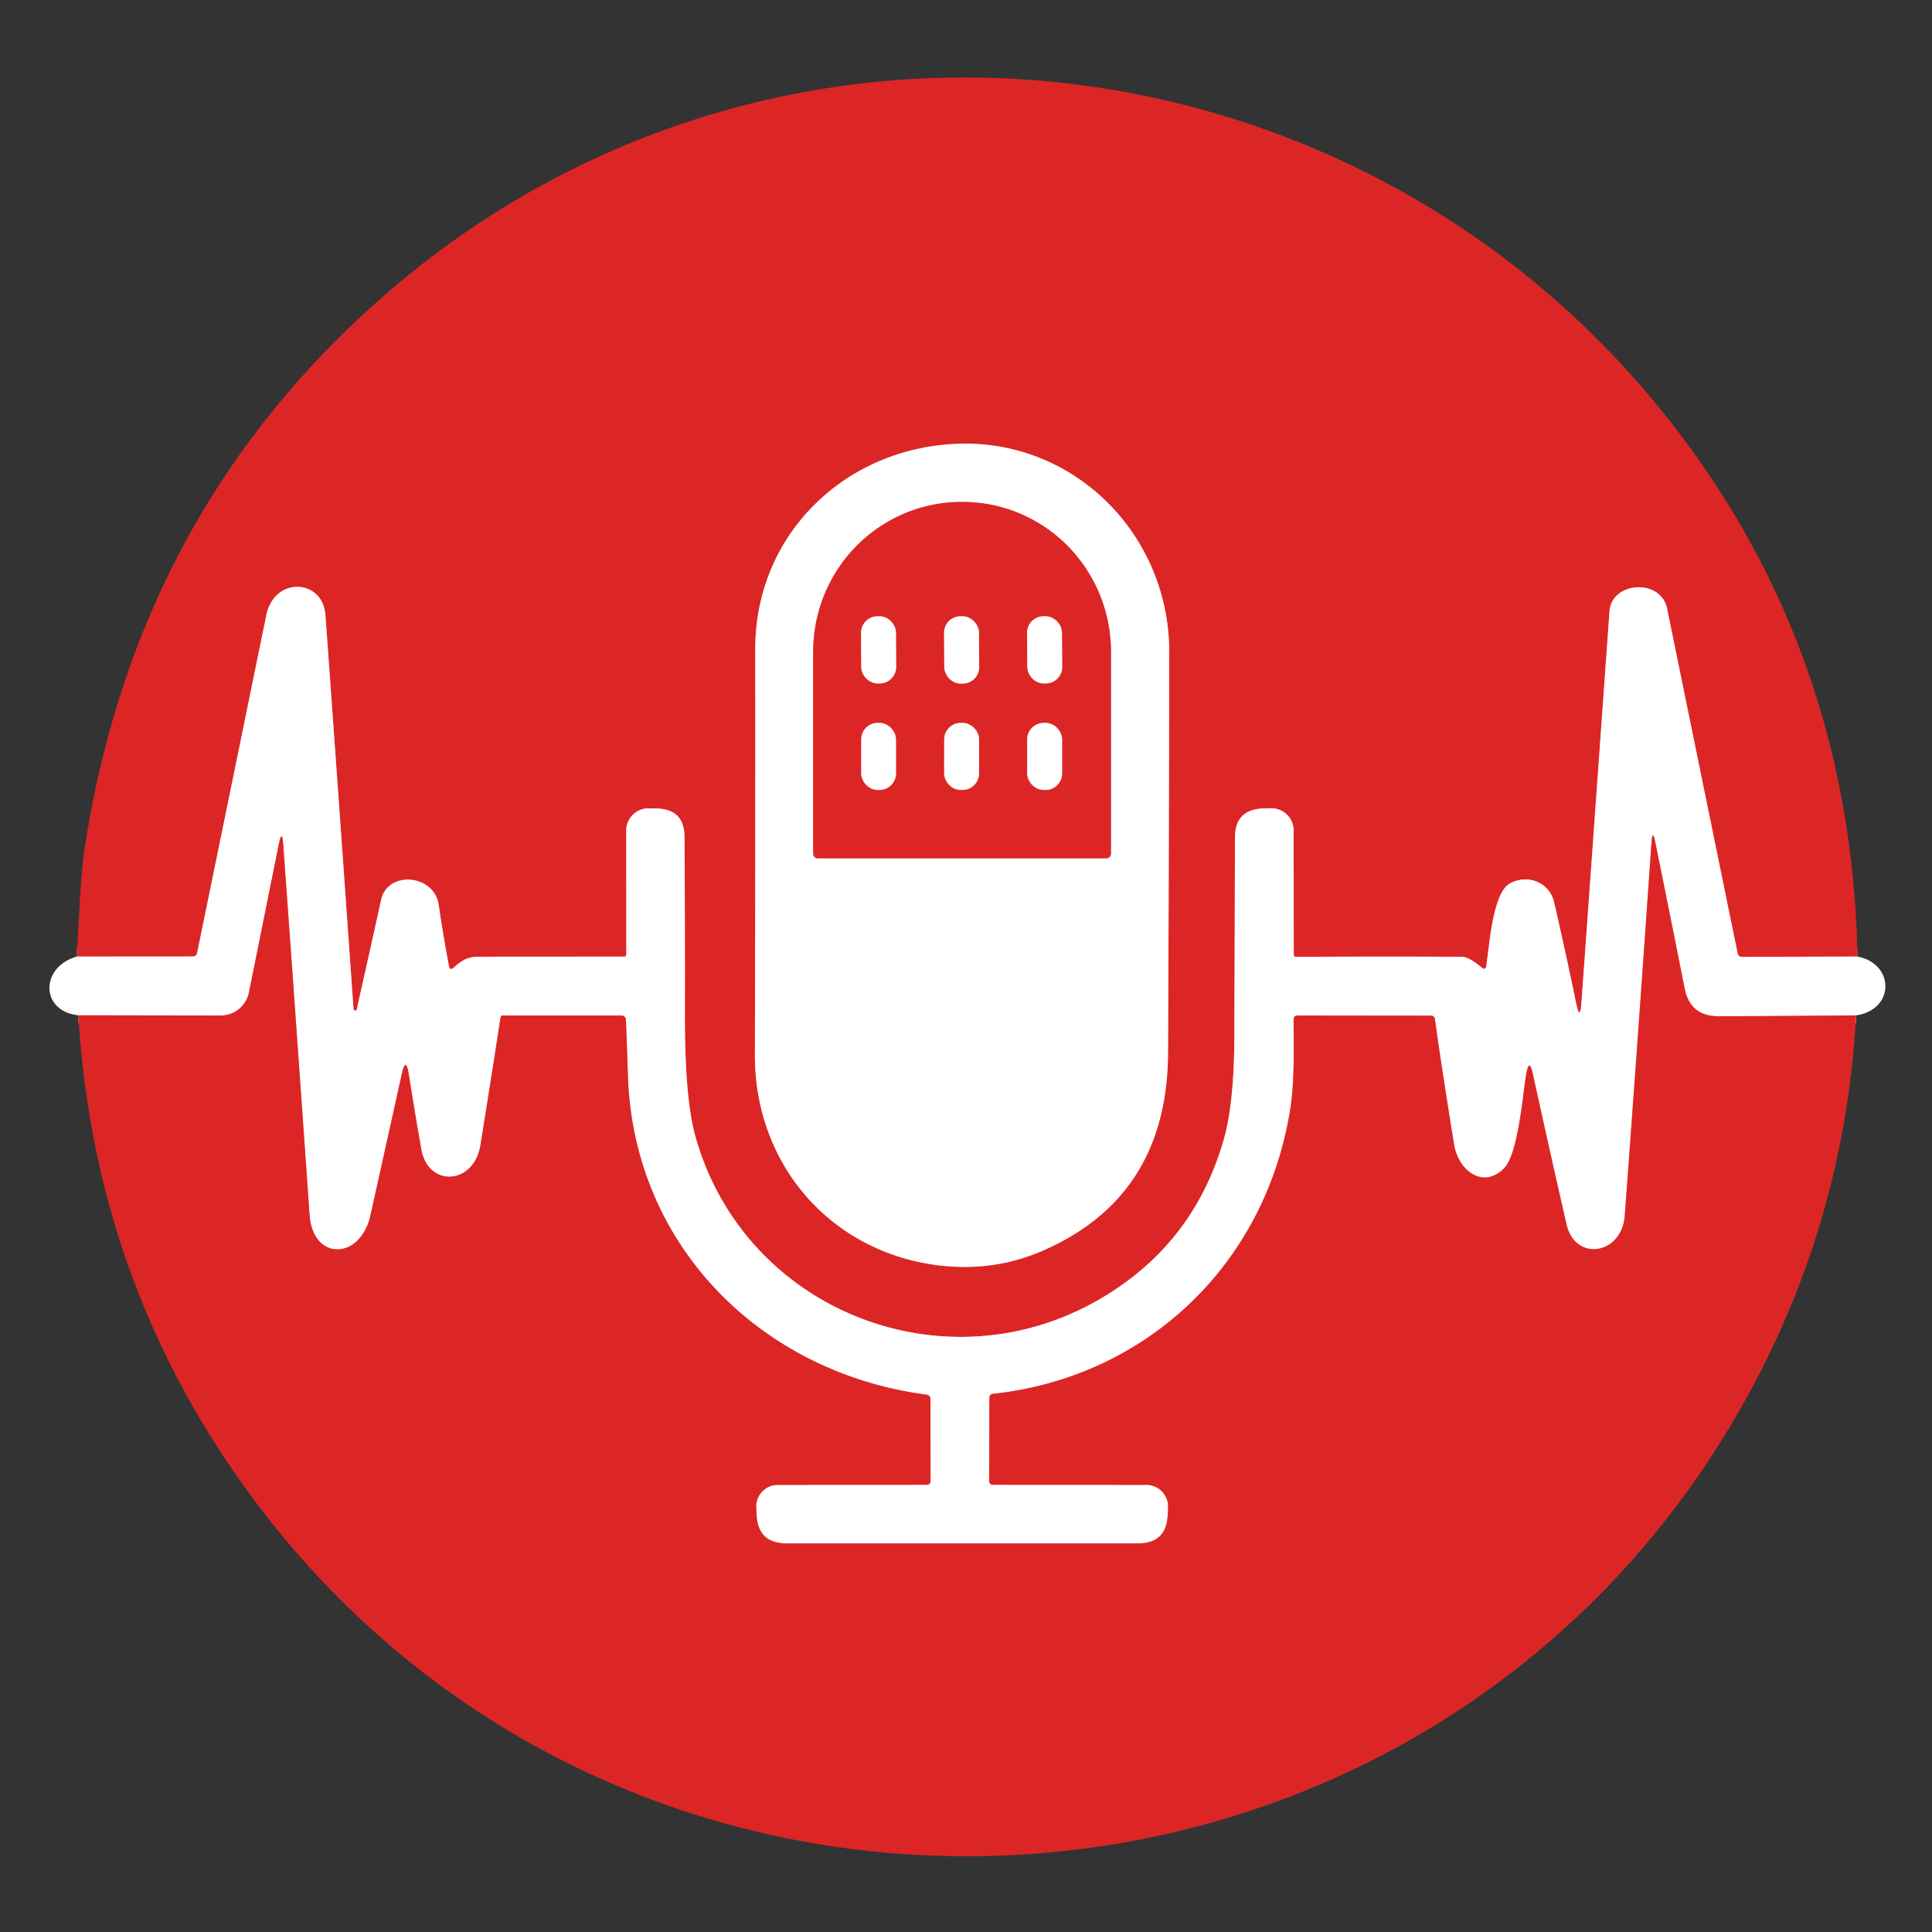
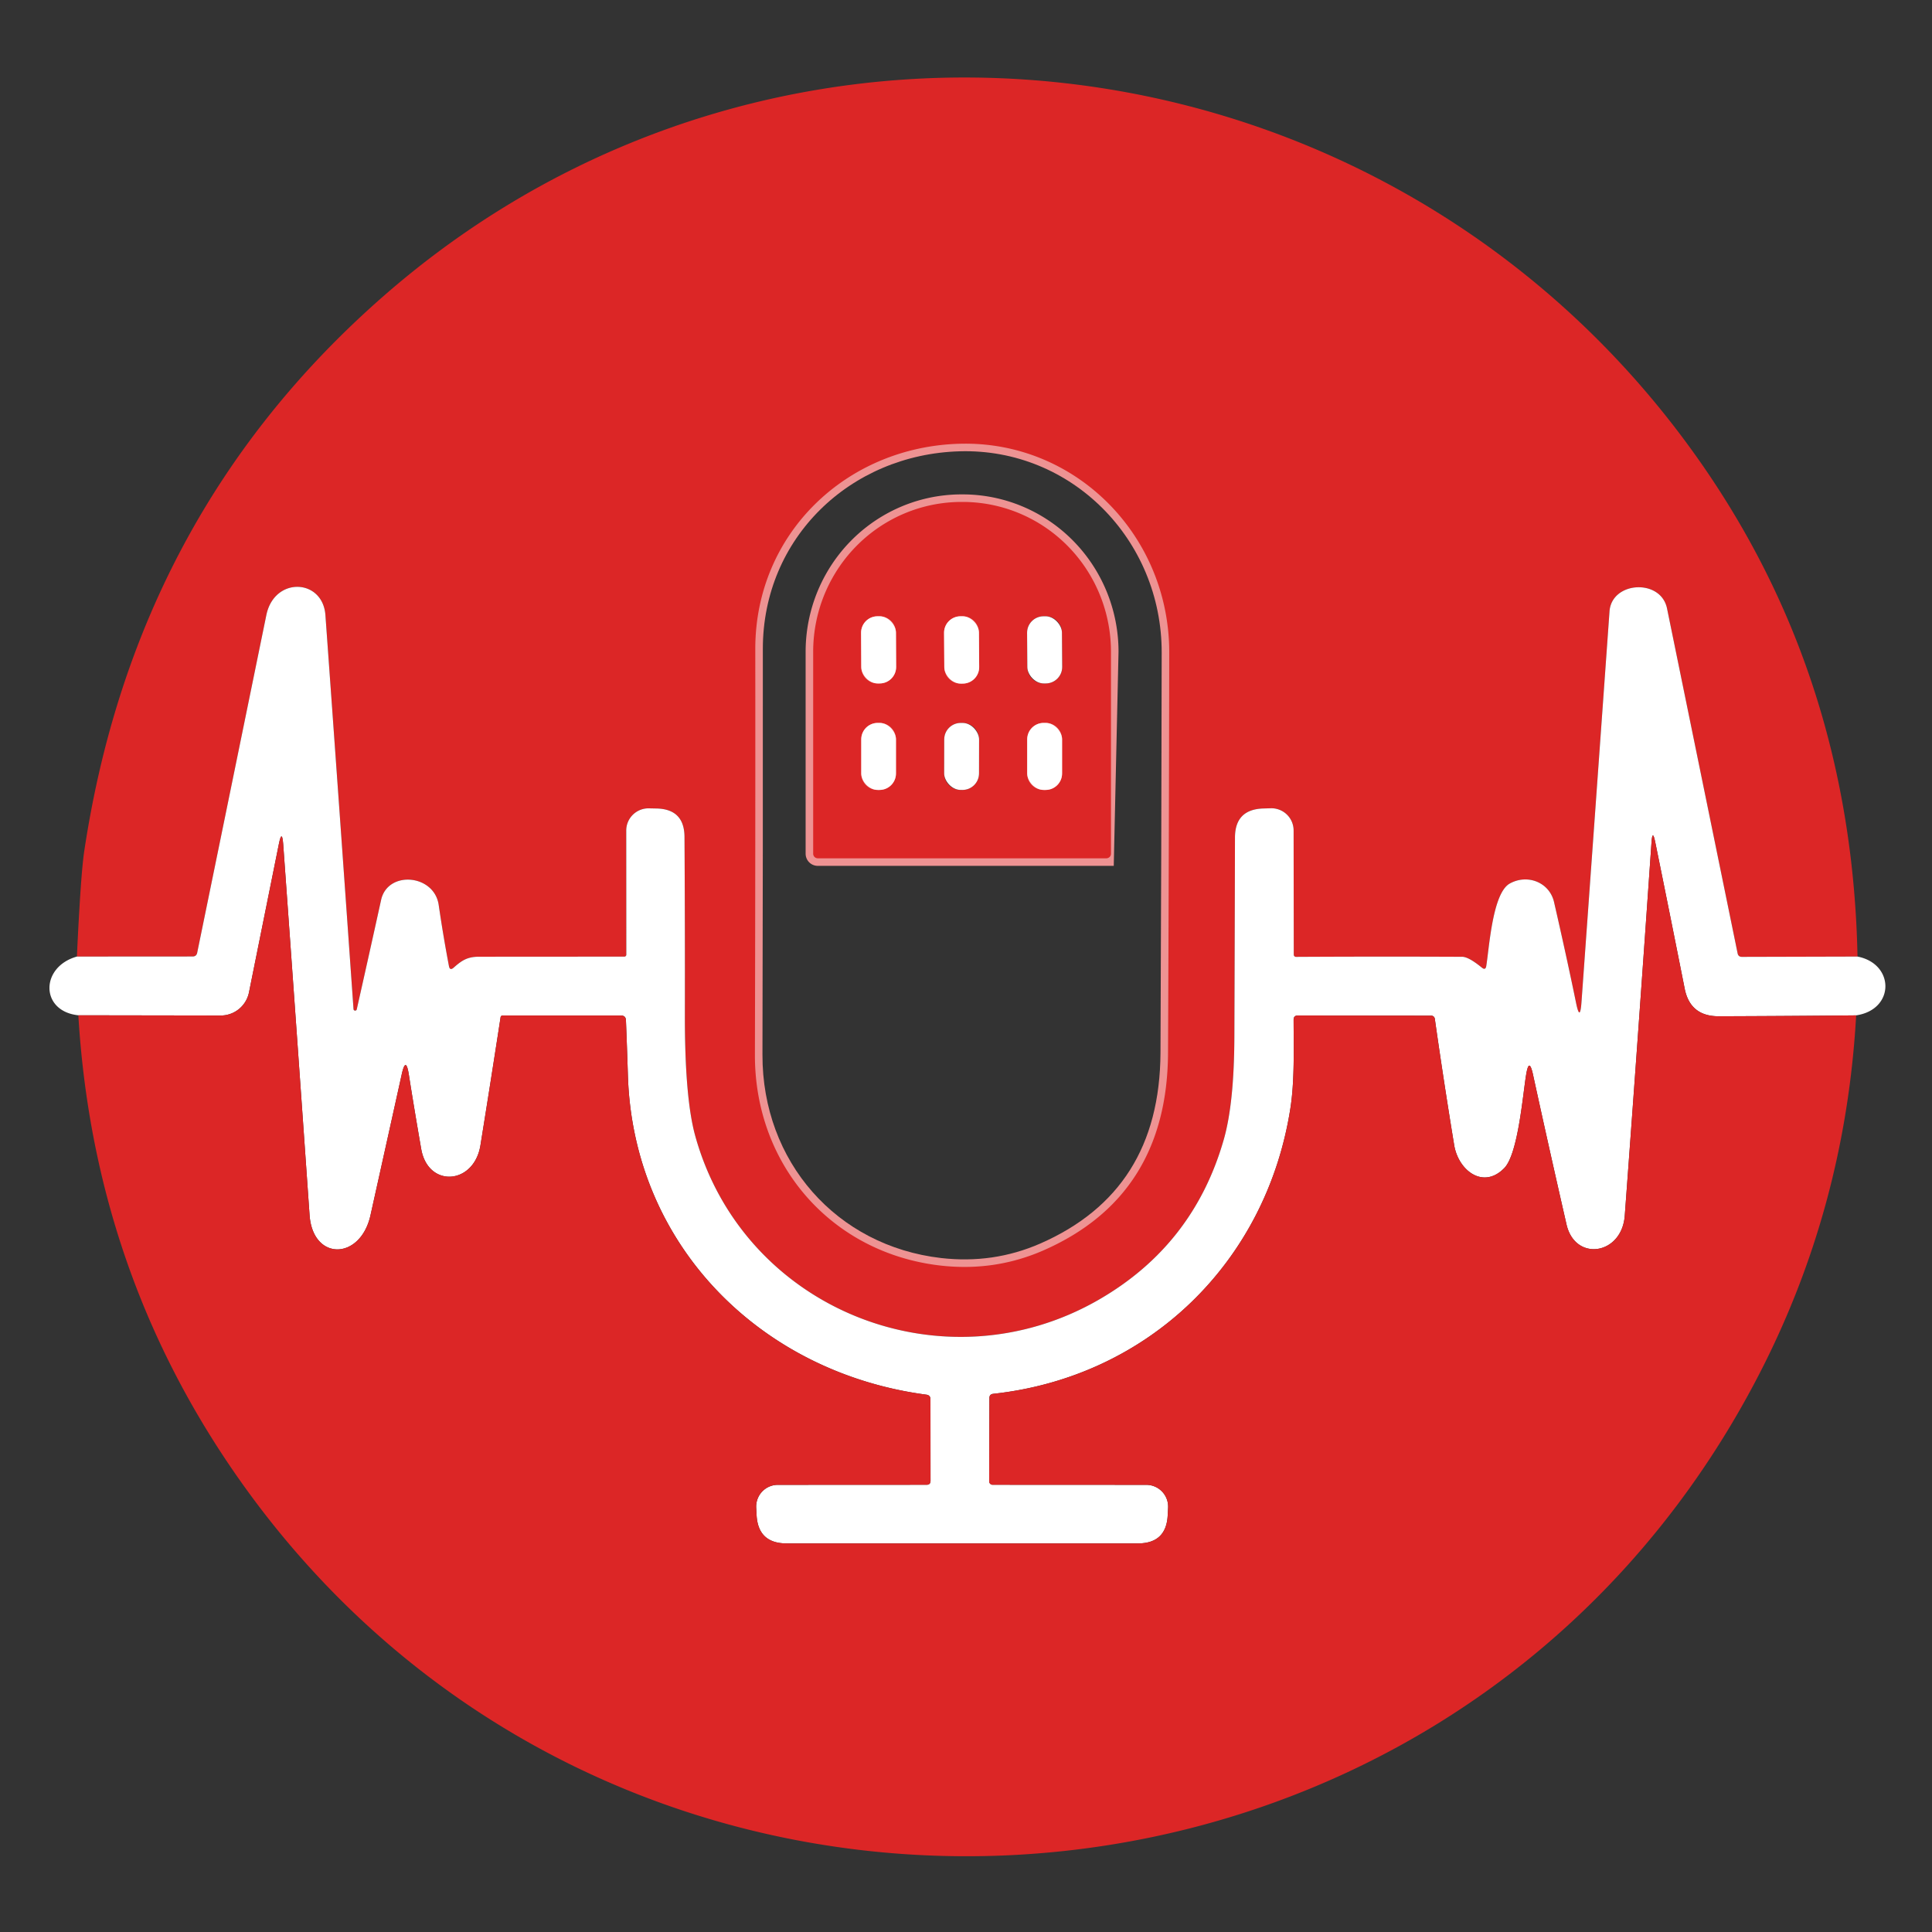
<svg xmlns="http://www.w3.org/2000/svg" version="1.1" viewBox="0.00 0.00 256.00 256.00">
  <rect x="0.00" y="0.00" width="256.00" height="256.00" fill="#333333" stroke="none" />
  <g stroke-width="2.00" fill="none" stroke-linecap="butt">
-     <path stroke="#ee9393" vector-effect="non-scaling-stroke" d="   M 246.13 126.75   L 230.82 126.79   Q 230.33 126.79 230.24 126.31   Q 225.56 103.44 220.89 80.62   C 220.07 76.63 213.56 77.02 213.27 81.00   Q 211.41 107.00 209.55 132.85   Q 209.36 135.43 208.84 132.90   Q 207.59 126.81 205.92 119.53   C 205.31 116.89 202.37 115.77 200.04 117.08   C 197.78 118.35 197.34 125.46 196.94 127.99   Q 196.84 128.61 196.36 128.22   Q 194.61 126.79 193.76 126.78   Q 182.71 126.73 171.72 126.79   A 0.29 0.29 0.0 0 1 171.43 126.50   L 171.41 110.04   A 2.95 2.94 -0.9 0 0 168.36 107.10   L 167.36 107.13   Q 163.65 107.26 163.64 110.98   Q 163.61 124.26 163.56 137.38   Q 163.53 146.19 162.16 150.98   Q 158.18 164.93 145.66 172.18   C 125.03 184.13 98.51 173.58 92.12 150.50   Q 90.73 145.47 90.75 134.39   Q 90.77 122.73 90.70 110.90   Q 90.68 107.20 86.98 107.13   L 85.99 107.11   A 2.95 2.94 0.6 0 0 82.98 110.05   L 82.99 126.50   A 0.26 0.26 0.0 0 1 82.73 126.76   Q 73.12 126.76 63.44 126.77   C 61.91 126.78 61.18 127.27 60.10 128.23   Q 59.61 128.65 59.49 128.02   Q 58.72 123.97 58.13 119.91   C 57.54 115.83 51.37 115.31 50.50 119.24   Q 48.86 126.69 47.28 133.71   A 0.22 0.22 0.0 0 1 46.84 133.68   Q 45.02 107.82 43.12 81.51   C 42.77 76.65 36.34 76.37 35.29 81.51   Q 30.72 103.86 26.13 126.24   Q 26.03 126.74 25.52 126.74   L 10.19 126.75" />
-     <path stroke="#ee9393" vector-effect="non-scaling-stroke" d="   M 245.95 134.54   Q 237.18 134.63 227.75 134.66   Q 223.96 134.67 223.23 131.00   Q 221.25 121.02 219.34 111.64   Q 218.96 109.75 218.83 111.67   Q 217.14 136.10 215.29 161.07   C 214.91 166.29 208.71 167.22 207.57 162.24   Q 205.18 151.79 203.13 142.38   Q 202.61 140.01 202.22 142.41   C 201.78 145.05 201.16 152.86 199.34 154.76   C 196.55 157.65 193.25 155.10 192.69 151.75   Q 191.30 143.29 190.12 134.99   A 0.48 0.47 85.8 0 0 189.65 134.58   L 171.97 134.56   Q 171.41 134.56 171.41 135.12   C 171.42 139.02 171.54 143.26 170.99 146.81   C 167.83 167.22 152.20 182.45 131.59 184.69   Q 131.11 184.75 131.10 185.24   L 131.07 196.28   A 0.46 0.46 0.0 0 0 131.53 196.74   L 151.90 196.75   A 2.89 2.89 0.0 0 1 154.78 199.76   L 154.73 200.72   Q 154.57 204.51 150.77 204.51   L 104.23 204.51   Q 100.44 204.51 100.25 200.73   L 100.20 199.78   A 2.88 2.87 88.5 0 1 103.07 196.75   L 122.78 196.74   Q 123.30 196.74 123.30 196.22   L 123.29 185.42   Q 123.29 184.87 122.74 184.80   C 100.83 181.90 83.90 165.03 83.20 142.49   Q 83.09 138.91 82.94 135.18   Q 82.91 134.57 82.29 134.56   L 66.60 134.56   A 0.27 0.26 3.6 0 0 66.33 134.79   Q 65.03 143.26 63.66 151.76   C 62.81 157.00 56.71 157.43 55.81 152.23   Q 54.86 146.77 54.18 142.43   Q 53.78 139.84 53.22 142.40   Q 51.21 151.49 49.09 161.03   C 47.76 167.01 41.45 167.11 41.02 161.00   Q 39.28 136.12 37.53 111.93   Q 37.37 109.75 36.94 111.89   L 32.99 131.50   A 3.82 3.81 -84.2 0 1 29.24 134.56   L 10.38 134.53" />
    <path stroke="#ee9393" vector-effect="non-scaling-stroke" d="   M 127.14 58.80   C 112.15 59.22 100.07 70.69 100.08 86.00   Q 100.10 112.87 100.03 139.75   C 99.99 154.43 110.23 166.03 124.59 167.69   Q 131.76 168.51 138.20 165.71   Q 154.68 158.51 154.77 139.50   Q 154.89 113.00 154.93 86.50   C 154.96 70.90 142.47 58.36 127.14 58.80" />
-     <path stroke="#ee9393" vector-effect="non-scaling-stroke" d="   M 108.36 113.73   L 146.60 113.73   A 0.61 0.61 0.0 0 0 147.21 113.12   L 147.21 86.36   A 19.85 19.65 -90.0 0 0 127.56 66.51   L 127.40 66.51   A 19.85 19.65 90.0 0 0 107.75 86.36   L 107.75 113.12   A 0.61 0.61 0.0 0 0 108.36 113.73" />
+     <path stroke="#ee9393" vector-effect="non-scaling-stroke" d="   M 108.36 113.73   L 146.60 113.73   L 147.21 86.36   A 19.85 19.65 -90.0 0 0 127.56 66.51   L 127.40 66.51   A 19.85 19.65 90.0 0 0 107.75 86.36   L 107.75 113.12   A 0.61 0.61 0.0 0 0 108.36 113.73" />
    <path stroke="#ee9393" vector-effect="non-scaling-stroke" d="   M 118.718 83.828   A 2.18 2.18 0.0 0 0 116.527 81.659   L 116.267 81.661   A 2.18 2.18 0.0 0 0 114.098 83.852   L 114.122 88.392   A 2.18 2.18 0.0 0 0 116.313 90.561   L 116.573 90.559   A 2.18 2.18 0.0 0 0 118.742 88.368   L 118.718 83.828" />
    <path stroke="#ee9393" vector-effect="non-scaling-stroke" d="   M 129.714 83.824   A 2.18 2.18 0.0 0 0 127.519 81.659   L 127.259 81.661   A 2.18 2.18 0.0 0 0 125.094 83.856   L 125.126 88.416   A 2.18 2.18 0.0 0 0 127.321 90.581   L 127.581 90.579   A 2.18 2.18 0.0 0 0 129.746 88.384   L 129.714 83.824" />
-     <path stroke="#ee9393" vector-effect="non-scaling-stroke" d="   M 140.714 83.824   A 2.18 2.18 0.0 0 0 138.519 81.659   L 138.259 81.661   A 2.18 2.18 0.0 0 0 136.094 83.856   L 136.126 88.396   A 2.18 2.18 0.0 0 0 138.321 90.561   L 138.581 90.559   A 2.18 2.18 0.0 0 0 140.746 88.364   L 140.714 83.824" />
    <path stroke="#ee9393" vector-effect="non-scaling-stroke" d="   M 118.72 97.97   A 2.18 2.18 0.0 0 0 116.54 95.79   L 116.30 95.79   A 2.18 2.18 0.0 0 0 114.12 97.97   L 114.12 102.49   A 2.18 2.18 0.0 0 0 116.30 104.67   L 116.54 104.67   A 2.18 2.18 0.0 0 0 118.72 102.49   L 118.72 97.97" />
-     <path stroke="#ee9393" vector-effect="non-scaling-stroke" d="   M 129.734 97.984   A 2.19 2.19 0.0 0 0 127.548 95.79   L 127.308 95.79   A 2.19 2.19 0.0 0 0 125.114 97.976   L 125.106 102.476   A 2.19 2.19 0.0 0 0 127.292 104.67   L 127.532 104.67   A 2.19 2.19 0.0 0 0 129.726 102.484   L 129.734 97.984" />
    <path stroke="#ee9393" vector-effect="non-scaling-stroke" d="   M 140.73 97.97   A 2.18 2.18 0.0 0 0 138.55 95.79   L 138.29 95.79   A 2.18 2.18 0.0 0 0 136.11 97.97   L 136.11 102.49   A 2.18 2.18 0.0 0 0 138.29 104.67   L 138.55 104.67   A 2.18 2.18 0.0 0 0 140.73 102.49   L 140.73 97.97" />
  </g>
  <path fill="#dc2626" d="   M 246.13 126.75   L 230.82 126.79   Q 230.33 126.79 230.24 126.31   Q 225.56 103.44 220.89 80.62   C 220.07 76.63 213.56 77.02 213.27 81.00   Q 211.41 107.00 209.55 132.85   Q 209.36 135.43 208.84 132.90   Q 207.59 126.81 205.92 119.53   C 205.31 116.89 202.37 115.77 200.04 117.08   C 197.78 118.35 197.34 125.46 196.94 127.99   Q 196.84 128.61 196.36 128.22   Q 194.61 126.79 193.76 126.78   Q 182.71 126.73 171.72 126.79   A 0.29 0.29 0.0 0 1 171.43 126.50   L 171.41 110.04   A 2.95 2.94 -0.9 0 0 168.36 107.10   L 167.36 107.13   Q 163.65 107.26 163.64 110.98   Q 163.61 124.26 163.56 137.38   Q 163.53 146.19 162.16 150.98   Q 158.18 164.93 145.66 172.18   C 125.03 184.13 98.51 173.58 92.12 150.50   Q 90.73 145.47 90.75 134.39   Q 90.77 122.73 90.70 110.90   Q 90.68 107.20 86.98 107.13   L 85.99 107.11   A 2.95 2.94 0.6 0 0 82.98 110.05   L 82.99 126.50   A 0.26 0.26 0.0 0 1 82.73 126.76   Q 73.12 126.76 63.44 126.77   C 61.91 126.78 61.18 127.27 60.10 128.23   Q 59.61 128.65 59.49 128.02   Q 58.72 123.97 58.13 119.91   C 57.54 115.83 51.37 115.31 50.50 119.24   Q 48.86 126.69 47.28 133.71   A 0.22 0.22 0.0 0 1 46.84 133.68   Q 45.02 107.82 43.12 81.51   C 42.77 76.65 36.34 76.37 35.29 81.51   Q 30.72 103.86 26.13 126.24   Q 26.03 126.74 25.52 126.74   L 10.19 126.75   Q 10.70 115.79 11.17 112.73   Q 17.91 67.98 50.88 39.18   C 103.77 -7.02 184.82 3.51 225.19 61.07   Q 245.40 89.87 246.13 126.75   Z   M 127.14 58.80   C 112.15 59.22 100.07 70.69 100.08 86.00   Q 100.10 112.87 100.03 139.75   C 99.99 154.43 110.23 166.03 124.59 167.69   Q 131.76 168.51 138.20 165.71   Q 154.68 158.51 154.77 139.50   Q 154.89 113.00 154.93 86.50   C 154.96 70.90 142.47 58.36 127.14 58.80   Z" />
-   <path fill="#ffffff" d="   M 100.08 86.00   C 100.07 70.69 112.15 59.22 127.14 58.80   C 142.47 58.36 154.96 70.90 154.93 86.50   Q 154.89 113.00 154.77 139.50   Q 154.68 158.51 138.20 165.71   Q 131.76 168.51 124.59 167.69   C 110.23 166.03 99.99 154.43 100.03 139.75   Q 100.10 112.87 100.08 86.00   Z   M 108.36 113.73   L 146.60 113.73   A 0.61 0.61 0.0 0 0 147.21 113.12   L 147.21 86.36   A 19.85 19.65 -90.0 0 0 127.56 66.51   L 127.40 66.51   A 19.85 19.65 90.0 0 0 107.75 86.36   L 107.75 113.12   A 0.61 0.61 0.0 0 0 108.36 113.73   Z" />
  <path fill="#dc2626" d="   M 108.36 113.73   A 0.61 0.61 0.0 0 1 107.75 113.12   L 107.75 86.36   A 19.85 19.65 -90.0 0 1 127.40 66.51   L 127.56 66.51   A 19.85 19.65 90.0 0 1 147.21 86.36   L 147.21 113.12   A 0.61 0.61 0.0 0 1 146.60 113.73   L 108.36 113.73   Z   M 118.718 83.828   A 2.18 2.18 0.0 0 0 116.527 81.659   L 116.267 81.661   A 2.18 2.18 0.0 0 0 114.098 83.852   L 114.122 88.392   A 2.18 2.18 0.0 0 0 116.313 90.561   L 116.573 90.559   A 2.18 2.18 0.0 0 0 118.742 88.368   L 118.718 83.828   Z   M 129.714 83.824   A 2.18 2.18 0.0 0 0 127.519 81.659   L 127.259 81.661   A 2.18 2.18 0.0 0 0 125.094 83.856   L 125.126 88.416   A 2.18 2.18 0.0 0 0 127.321 90.581   L 127.581 90.579   A 2.18 2.18 0.0 0 0 129.746 88.384   L 129.714 83.824   Z   M 140.714 83.824   A 2.18 2.18 0.0 0 0 138.519 81.659   L 138.259 81.661   A 2.18 2.18 0.0 0 0 136.094 83.856   L 136.126 88.396   A 2.18 2.18 0.0 0 0 138.321 90.561   L 138.581 90.559   A 2.18 2.18 0.0 0 0 140.746 88.364   L 140.714 83.824   Z   M 118.72 97.97   A 2.18 2.18 0.0 0 0 116.54 95.79   L 116.30 95.79   A 2.18 2.18 0.0 0 0 114.12 97.97   L 114.12 102.49   A 2.18 2.18 0.0 0 0 116.30 104.67   L 116.54 104.67   A 2.18 2.18 0.0 0 0 118.72 102.49   L 118.72 97.97   Z   M 129.734 97.984   A 2.19 2.19 0.0 0 0 127.548 95.79   L 127.308 95.79   A 2.19 2.19 0.0 0 0 125.114 97.976   L 125.106 102.476   A 2.19 2.19 0.0 0 0 127.292 104.67   L 127.532 104.67   A 2.19 2.19 0.0 0 0 129.726 102.484   L 129.734 97.984   Z   M 140.73 97.97   A 2.18 2.18 0.0 0 0 138.55 95.79   L 138.29 95.79   A 2.18 2.18 0.0 0 0 136.11 97.97   L 136.11 102.49   A 2.18 2.18 0.0 0 0 138.29 104.67   L 138.55 104.67   A 2.18 2.18 0.0 0 0 140.73 102.49   L 140.73 97.97   Z" />
  <path fill="#ffffff" d="   M 246.13 126.75   C 251.07 127.71 251.10 133.78 245.95 134.54   Q 237.18 134.63 227.75 134.66   Q 223.96 134.67 223.23 131.00   Q 221.25 121.02 219.34 111.64   Q 218.96 109.75 218.83 111.67   Q 217.14 136.10 215.29 161.07   C 214.91 166.29 208.71 167.22 207.57 162.24   Q 205.18 151.79 203.13 142.38   Q 202.61 140.01 202.22 142.41   C 201.78 145.05 201.16 152.86 199.34 154.76   C 196.55 157.65 193.25 155.10 192.69 151.75   Q 191.30 143.29 190.12 134.99   A 0.48 0.47 85.8 0 0 189.65 134.58   L 171.97 134.56   Q 171.41 134.56 171.41 135.12   C 171.42 139.02 171.54 143.26 170.99 146.81   C 167.83 167.22 152.20 182.45 131.59 184.69   Q 131.11 184.75 131.10 185.24   L 131.07 196.28   A 0.46 0.46 0.0 0 0 131.53 196.74   L 151.90 196.75   A 2.89 2.89 0.0 0 1 154.78 199.76   L 154.73 200.72   Q 154.57 204.51 150.77 204.51   L 104.23 204.51   Q 100.44 204.51 100.25 200.73   L 100.20 199.78   A 2.88 2.87 88.5 0 1 103.07 196.75   L 122.78 196.74   Q 123.30 196.74 123.30 196.22   L 123.29 185.42   Q 123.29 184.87 122.74 184.80   C 100.83 181.90 83.90 165.03 83.20 142.49   Q 83.09 138.91 82.94 135.18   Q 82.91 134.57 82.29 134.56   L 66.60 134.56   A 0.27 0.26 3.6 0 0 66.33 134.79   Q 65.03 143.26 63.66 151.76   C 62.81 157.00 56.71 157.43 55.81 152.23   Q 54.86 146.77 54.18 142.43   Q 53.78 139.84 53.22 142.40   Q 51.21 151.49 49.09 161.03   C 47.76 167.01 41.45 167.11 41.02 161.00   Q 39.28 136.12 37.53 111.93   Q 37.37 109.75 36.94 111.89   L 32.99 131.50   A 3.82 3.81 -84.2 0 1 29.24 134.56   L 10.38 134.53   C 5.31 134.00 5.31 128.12 10.19 126.75   L 25.52 126.74   Q 26.03 126.74 26.13 126.24   Q 30.72 103.86 35.29 81.51   C 36.34 76.37 42.77 76.65 43.12 81.51   Q 45.02 107.82 46.84 133.68   A 0.22 0.22 0.0 0 0 47.28 133.71   Q 48.86 126.69 50.50 119.24   C 51.37 115.31 57.54 115.83 58.13 119.91   Q 58.72 123.97 59.49 128.02   Q 59.61 128.65 60.10 128.23   C 61.18 127.27 61.91 126.78 63.44 126.77   Q 73.12 126.76 82.73 126.76   A 0.26 0.26 0.0 0 0 82.99 126.50   L 82.98 110.05   A 2.95 2.94 0.6 0 1 85.99 107.11   L 86.98 107.13   Q 90.68 107.20 90.70 110.90   Q 90.77 122.73 90.75 134.39   Q 90.73 145.47 92.12 150.50   C 98.51 173.58 125.03 184.13 145.66 172.18   Q 158.18 164.93 162.16 150.98   Q 163.53 146.19 163.56 137.38   Q 163.61 124.26 163.64 110.98   Q 163.65 107.26 167.36 107.13   L 168.36 107.10   A 2.95 2.94 -0.9 0 1 171.41 110.04   L 171.43 126.50   A 0.29 0.29 0.0 0 0 171.72 126.79   Q 182.71 126.73 193.76 126.78   Q 194.61 126.79 196.36 128.22   Q 196.84 128.61 196.94 127.99   C 197.34 125.46 197.78 118.35 200.04 117.08   C 202.37 115.77 205.31 116.89 205.92 119.53   Q 207.59 126.81 208.84 132.90   Q 209.36 135.43 209.55 132.85   Q 211.41 107.00 213.27 81.00   C 213.56 77.02 220.07 76.63 220.89 80.62   Q 225.56 103.44 230.24 126.31   Q 230.33 126.79 230.82 126.79   L 246.13 126.75   Z" />
  <rect fill="#ffffff" x="-2.31" y="-4.45" transform="translate(116.42,86.11) rotate(-0.3)" width="4.62" height="8.90" rx="2.18" />
  <rect fill="#ffffff" x="-2.31" y="-4.46" transform="translate(127.42,86.12) rotate(-0.4)" width="4.62" height="8.92" rx="2.18" />
  <rect fill="#ffffff" x="-2.31" y="-4.45" transform="translate(138.42,86.11) rotate(-0.4)" width="4.62" height="8.90" rx="2.18" />
  <rect fill="#ffffff" x="114.12" y="95.79" width="4.60" height="8.88" rx="2.18" />
  <rect fill="#ffffff" x="-2.31" y="-4.44" transform="translate(127.42,100.23) rotate(0.1)" width="4.62" height="8.88" rx="2.19" />
  <rect fill="#ffffff" x="136.11" y="95.79" width="4.62" height="8.88" rx="2.18" />
  <path fill="#dc2626" d="   M 245.95 134.54   Q 244.53 160.02 233.01 182.26   C 191.71 261.99 79.96 268.10 30.08 193.67   Q 12.34 167.19 10.38 134.53   L 29.24 134.56   A 3.82 3.81 -84.2 0 0 32.99 131.50   L 36.94 111.89   Q 37.37 109.75 37.53 111.93   Q 39.28 136.12 41.02 161.00   C 41.45 167.11 47.76 167.01 49.09 161.03   Q 51.21 151.49 53.22 142.40   Q 53.78 139.84 54.18 142.43   Q 54.86 146.77 55.81 152.23   C 56.71 157.43 62.81 157.00 63.66 151.76   Q 65.03 143.26 66.33 134.79   A 0.27 0.26 3.6 0 1 66.60 134.56   L 82.29 134.56   Q 82.91 134.57 82.94 135.18   Q 83.09 138.91 83.20 142.49   C 83.90 165.03 100.83 181.90 122.74 184.80   Q 123.29 184.87 123.29 185.42   L 123.30 196.22   Q 123.30 196.74 122.78 196.74   L 103.07 196.75   A 2.88 2.87 88.5 0 0 100.20 199.78   L 100.25 200.73   Q 100.44 204.51 104.23 204.51   L 150.77 204.51   Q 154.57 204.51 154.73 200.72   L 154.78 199.76   A 2.89 2.89 0.0 0 0 151.90 196.75   L 131.53 196.74   A 0.46 0.46 0.0 0 1 131.07 196.28   L 131.10 185.24   Q 131.11 184.75 131.59 184.69   C 152.20 182.45 167.83 167.22 170.99 146.81   C 171.54 143.26 171.42 139.02 171.41 135.12   Q 171.41 134.56 171.97 134.56   L 189.65 134.58   A 0.48 0.47 85.8 0 1 190.12 134.99   Q 191.30 143.29 192.69 151.75   C 193.25 155.10 196.55 157.65 199.34 154.76   C 201.16 152.86 201.78 145.05 202.22 142.41   Q 202.61 140.01 203.13 142.38   Q 205.18 151.79 207.57 162.24   C 208.71 167.22 214.91 166.29 215.29 161.07   Q 217.14 136.10 218.83 111.67   Q 218.96 109.75 219.34 111.64   Q 221.25 121.02 223.23 131.00   Q 223.96 134.67 227.75 134.66   Q 237.18 134.63 245.95 134.54   Z" />
</svg>